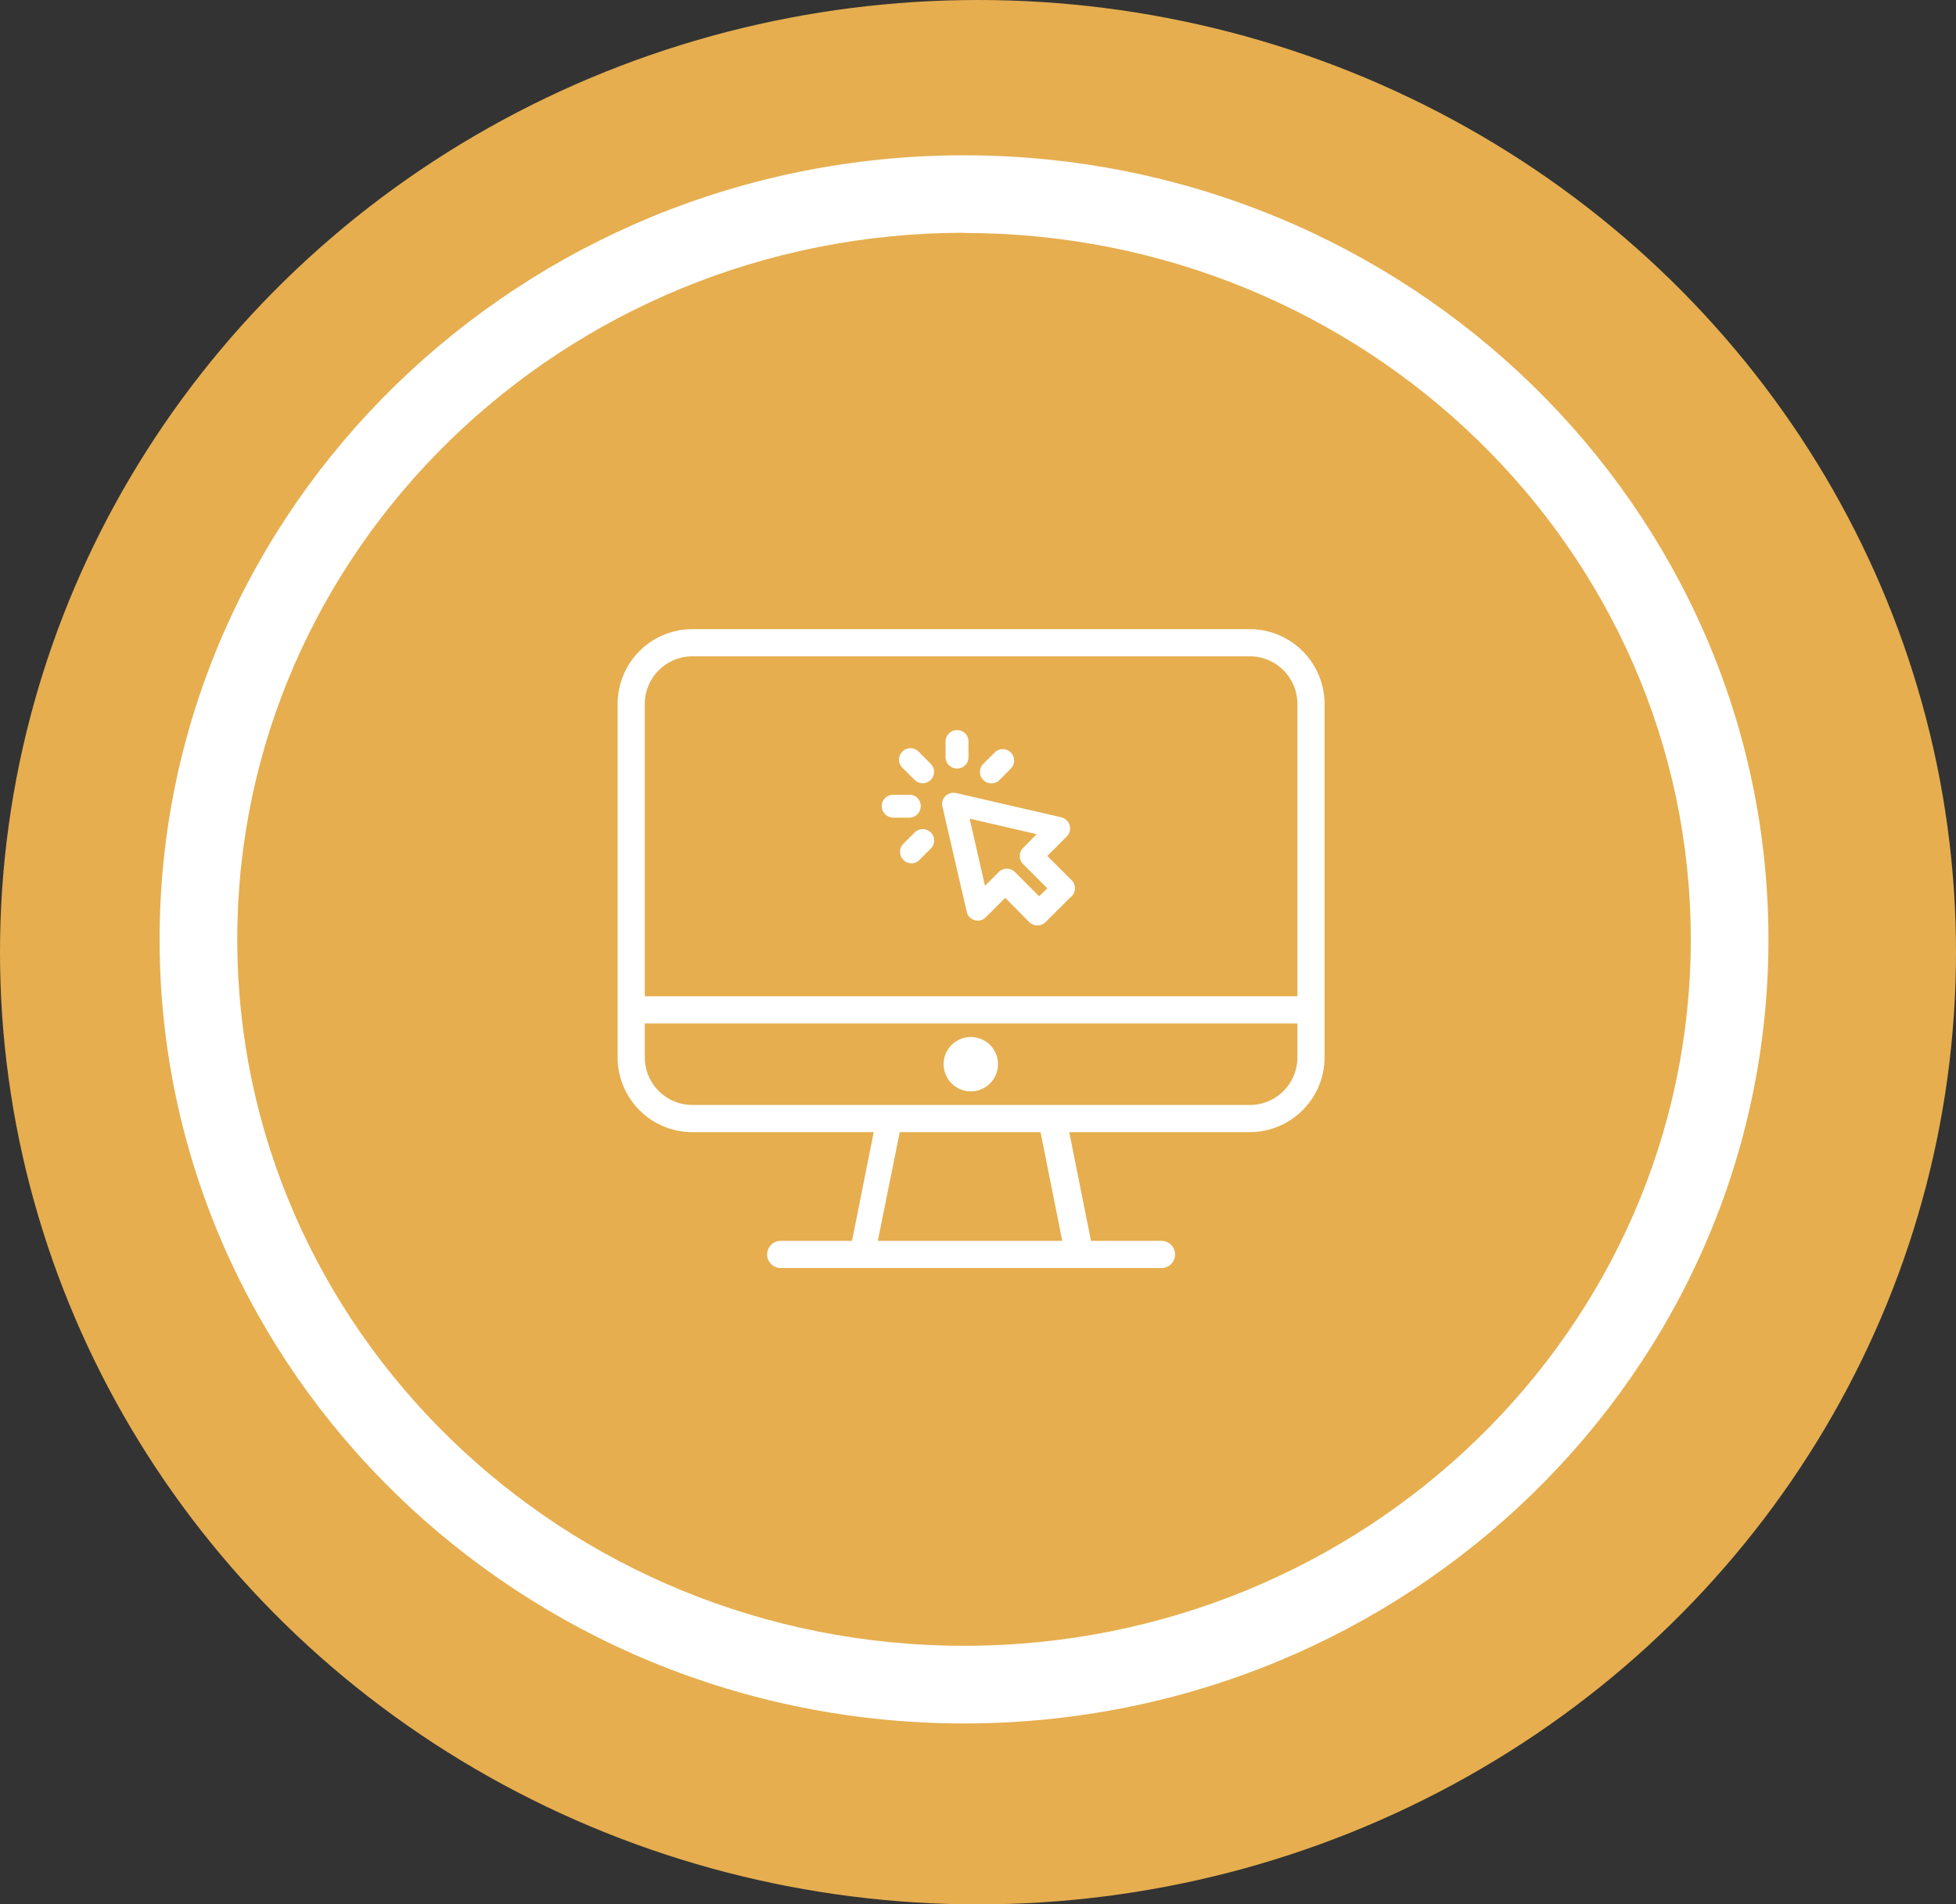
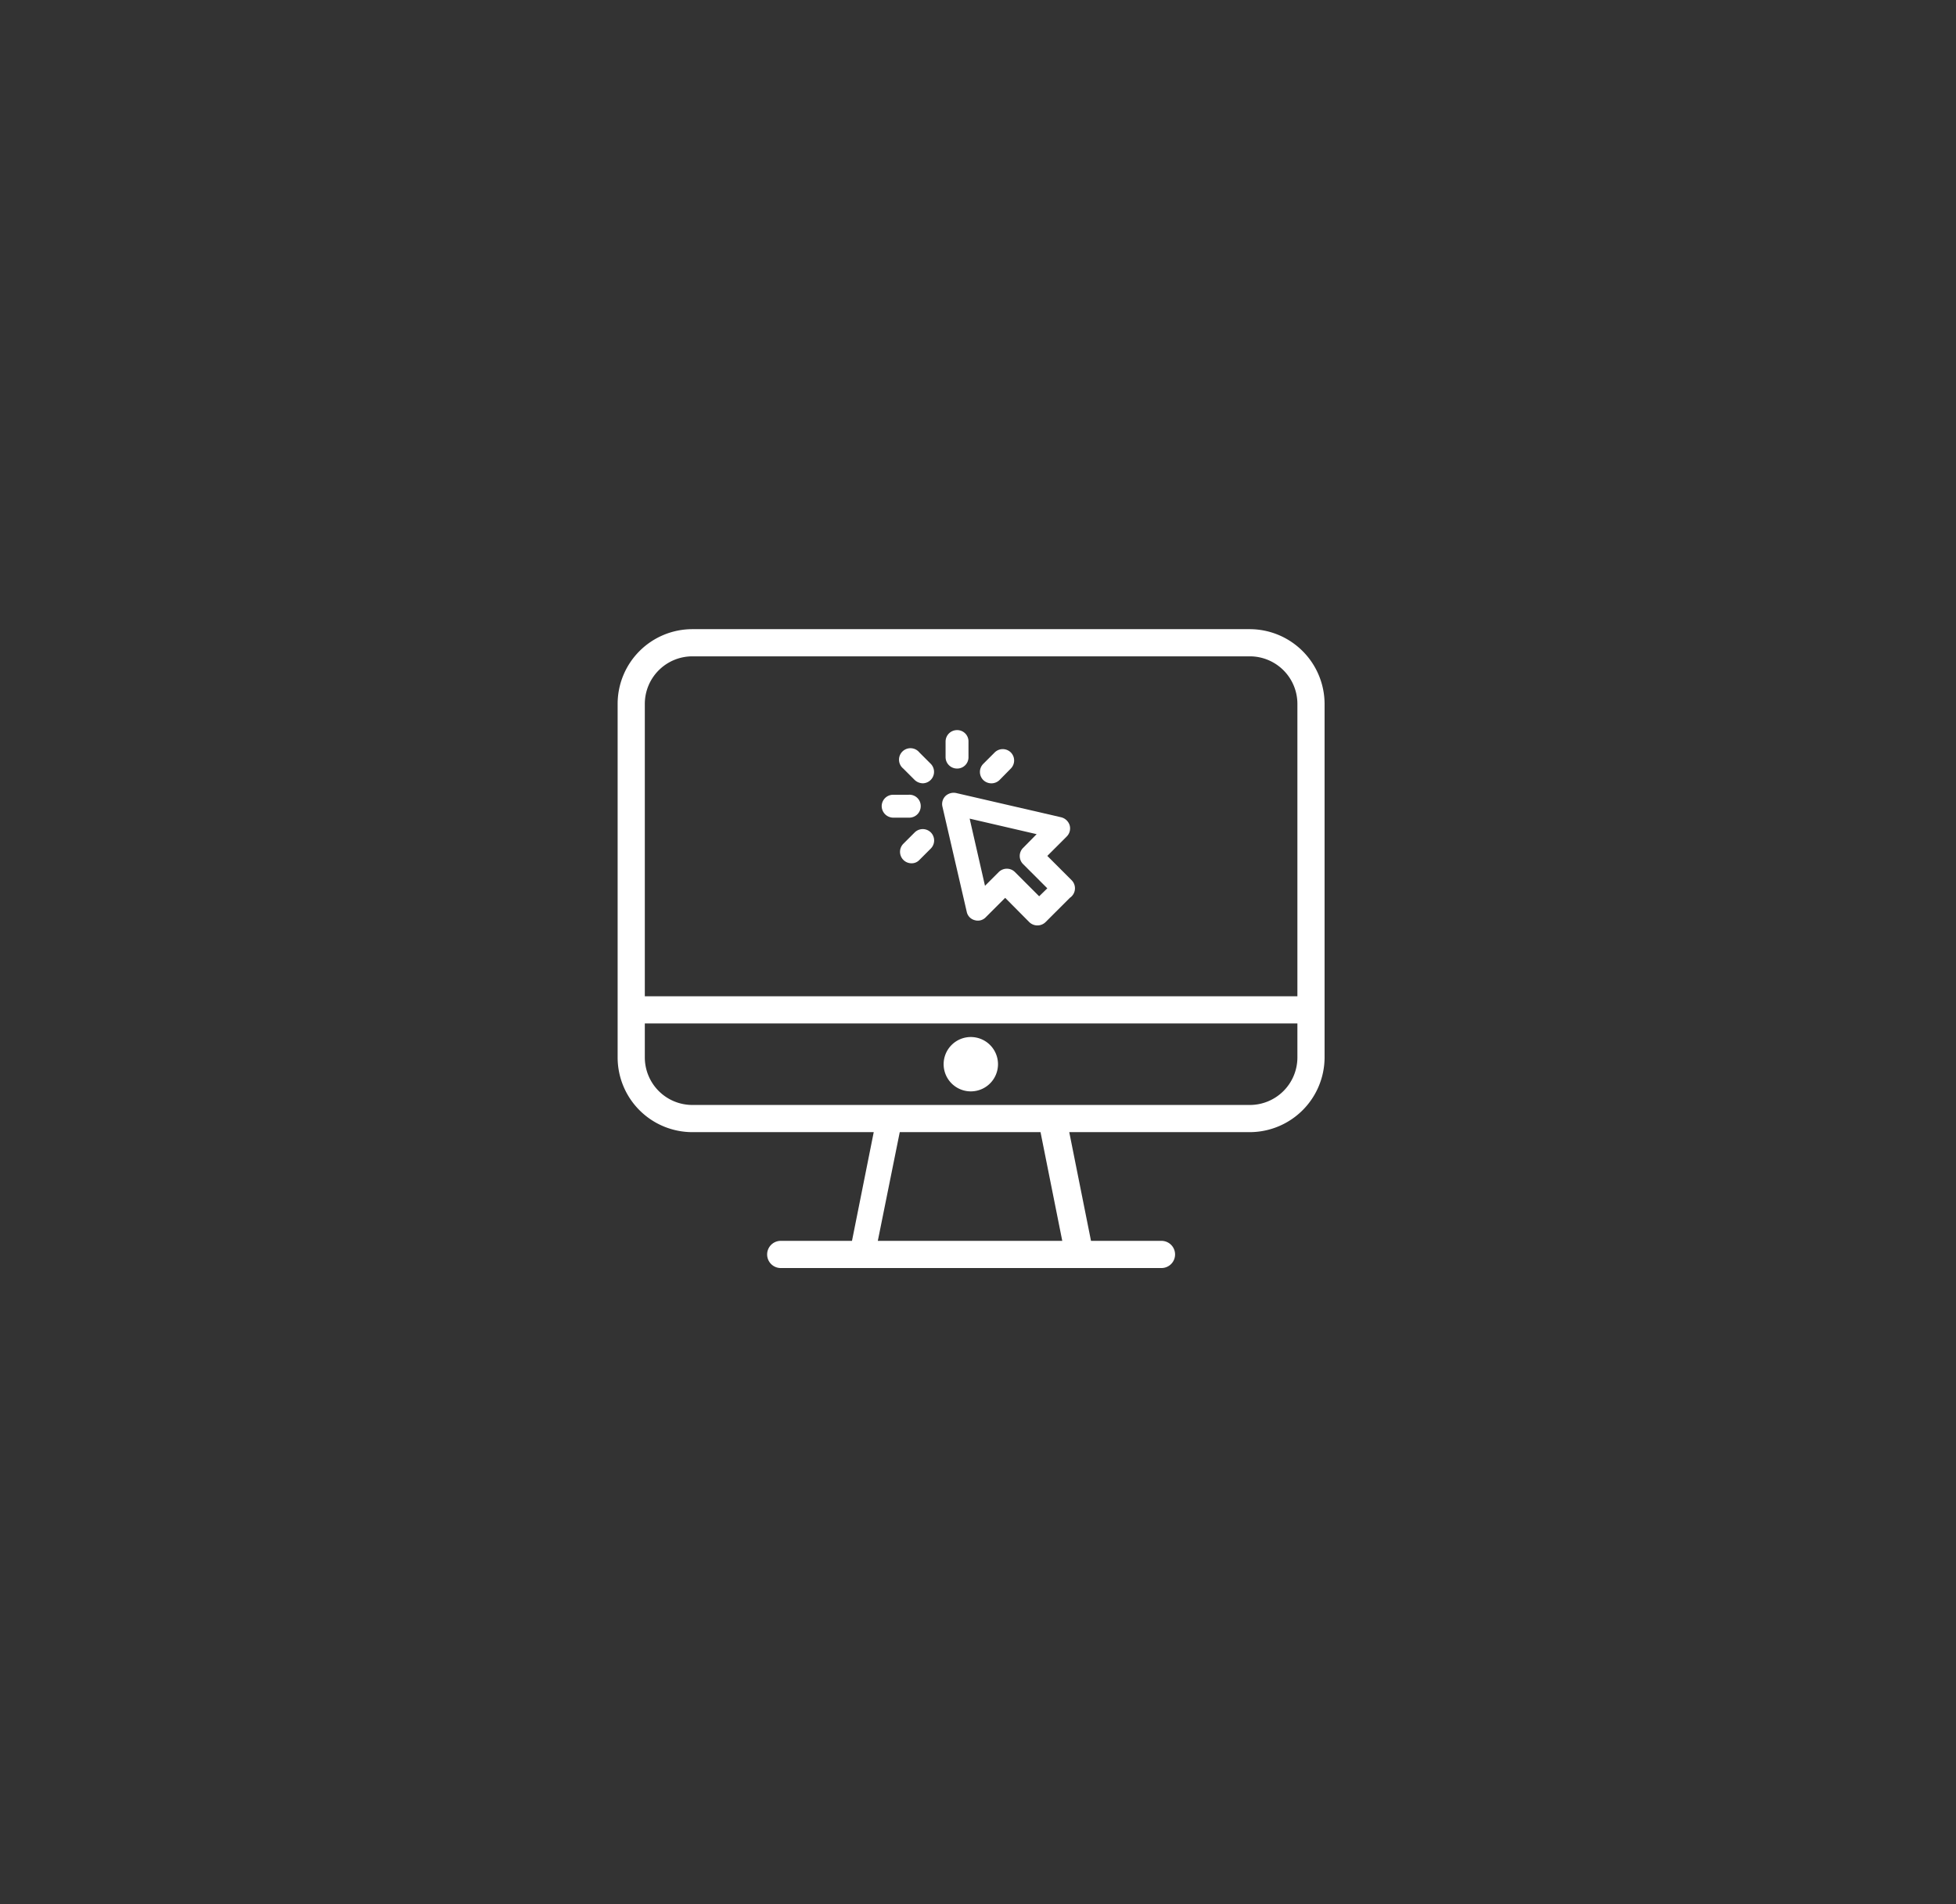
<svg xmlns="http://www.w3.org/2000/svg" viewBox="0 0 100.74 98.1">
  <rect x="0" y="0" width="100.74" height="98.1" fill="#333333" stroke="none" />
  <defs>
    <style>.b028820c-0042-44ce-81c9-2d279c3167cc{fill:#e6ae4f;}.b5694e12-0fcd-49c7-94c9-b6713ce98c11{fill:#fff;}</style>
  </defs>
  <g id="af0764ef-343a-459e-839d-4615706af189" data-name="Capa 2">
    <g id="bd02b68c-7b2f-4e58-a191-7061150cf166" data-name="Capa 1">
-       <ellipse class="b028820c-0042-44ce-81c9-2d279c3167cc" cx="50.37" cy="49.05" rx="50.37" ry="49.05" />
-       <ellipse class="b028820c-0042-44ce-81c9-2d279c3167cc" cx="49.65" cy="48.39" rx="39.43" ry="38.39" />
-       <path class="b5694e12-0fcd-49c7-94c9-b6713ce98c11" d="M49.65,88.78c-22.84,0-41.43-18.12-41.43-40.39S26.81,8,49.65,8,91.08,26.13,91.08,48.4,72.5,88.78,49.65,88.78Zm0-76.79C29,12,12.22,28.32,12.22,48.39S29,84.78,49.65,84.78,87.08,68.46,87.08,48.39,70.29,12,49.65,12Z" />
      <path class="b5694e12-0fcd-49c7-94c9-b6713ce98c11" d="M64.37,32.41H35.66a3.85,3.85,0,0,0-3.85,3.85V54.47a3.85,3.85,0,0,0,3.85,3.85H45l-1.12,5.6H40.21a.7.7,0,0,0,0,1.4H59.82a.7.7,0,1,0,0-1.4H56.19l-1.12-5.6h9.3a3.86,3.86,0,0,0,3.85-3.85V36.26A3.86,3.86,0,0,0,64.37,32.41ZM33.21,49.92h0v-1.4h0V36.26a2.45,2.45,0,0,1,2.45-2.45H64.37a2.45,2.45,0,0,1,2.45,2.45V51.32H33.21Zm12,14,1.13-5.6h7.25l1.12,5.6Zm19.11-7H35.66a2.45,2.45,0,0,1-2.45-2.45V52.72H66.82v1.75h0A2.45,2.45,0,0,1,64.37,56.92Z" />
      <path class="b5694e12-0fcd-49c7-94c9-b6713ce98c11" d="M50,53.42a1.4,1.4,0,1,0,1.4,1.4A1.4,1.4,0,0,0,50,53.42Z" />
      <path class="b5694e12-0fcd-49c7-94c9-b6713ce98c11" d="M55.19,45.34l-1.25-1.25,1-1a.59.59,0,0,0,.15-.58.61.61,0,0,0-.44-.41l-5.41-1.25a.62.62,0,0,0-.55.16.58.58,0,0,0-.15.55l1.25,5.41a.56.56,0,0,0,.41.43.56.56,0,0,0,.57-.15l1-1,1.24,1.25a.6.6,0,0,0,.84,0l1.25-1.25A.59.59,0,0,0,55.19,45.34Zm-1.67.83-1.25-1.25a.58.58,0,0,0-.41-.17.59.59,0,0,0-.42.17l-.71.71-.79-3.46,3.45.8-.7.71a.59.59,0,0,0,0,.83l1.25,1.25Z" />
      <path class="b5694e12-0fcd-49c7-94c9-b6713ce98c11" d="M47.94,39.35l-.59-.59a.59.59,0,1,0-.83.83l.59.59a.63.63,0,0,0,.42.17.59.59,0,0,0,.41-1Z" />
      <path class="b5694e12-0fcd-49c7-94c9-b6713ce98c11" d="M46.8,40.94H46a.59.59,0,0,0-.59.59.6.6,0,0,0,.59.59h.84a.59.59,0,0,0,.58-.59A.58.58,0,0,0,46.8,40.94Z" />
      <path class="b5694e12-0fcd-49c7-94c9-b6713ce98c11" d="M47.94,42.88a.59.59,0,0,0-.83,0l-.59.59a.59.59,0,0,0,.42,1,.54.54,0,0,0,.41-.17l.59-.59A.59.59,0,0,0,47.94,42.88Z" />
      <path class="b5694e12-0fcd-49c7-94c9-b6713ce98c11" d="M52.06,38.76a.59.59,0,0,0-.83,0l-.59.59a.59.59,0,0,0,0,.83.6.6,0,0,0,.84,0l.58-.59A.59.59,0,0,0,52.06,38.76Z" />
      <path class="b5694e12-0fcd-49c7-94c9-b6713ce98c11" d="M49.29,37.61a.59.59,0,0,0-.59.59V39a.59.59,0,0,0,.59.59.58.58,0,0,0,.59-.59V38.2A.58.58,0,0,0,49.29,37.61Z" />
    </g>
  </g>
</svg>